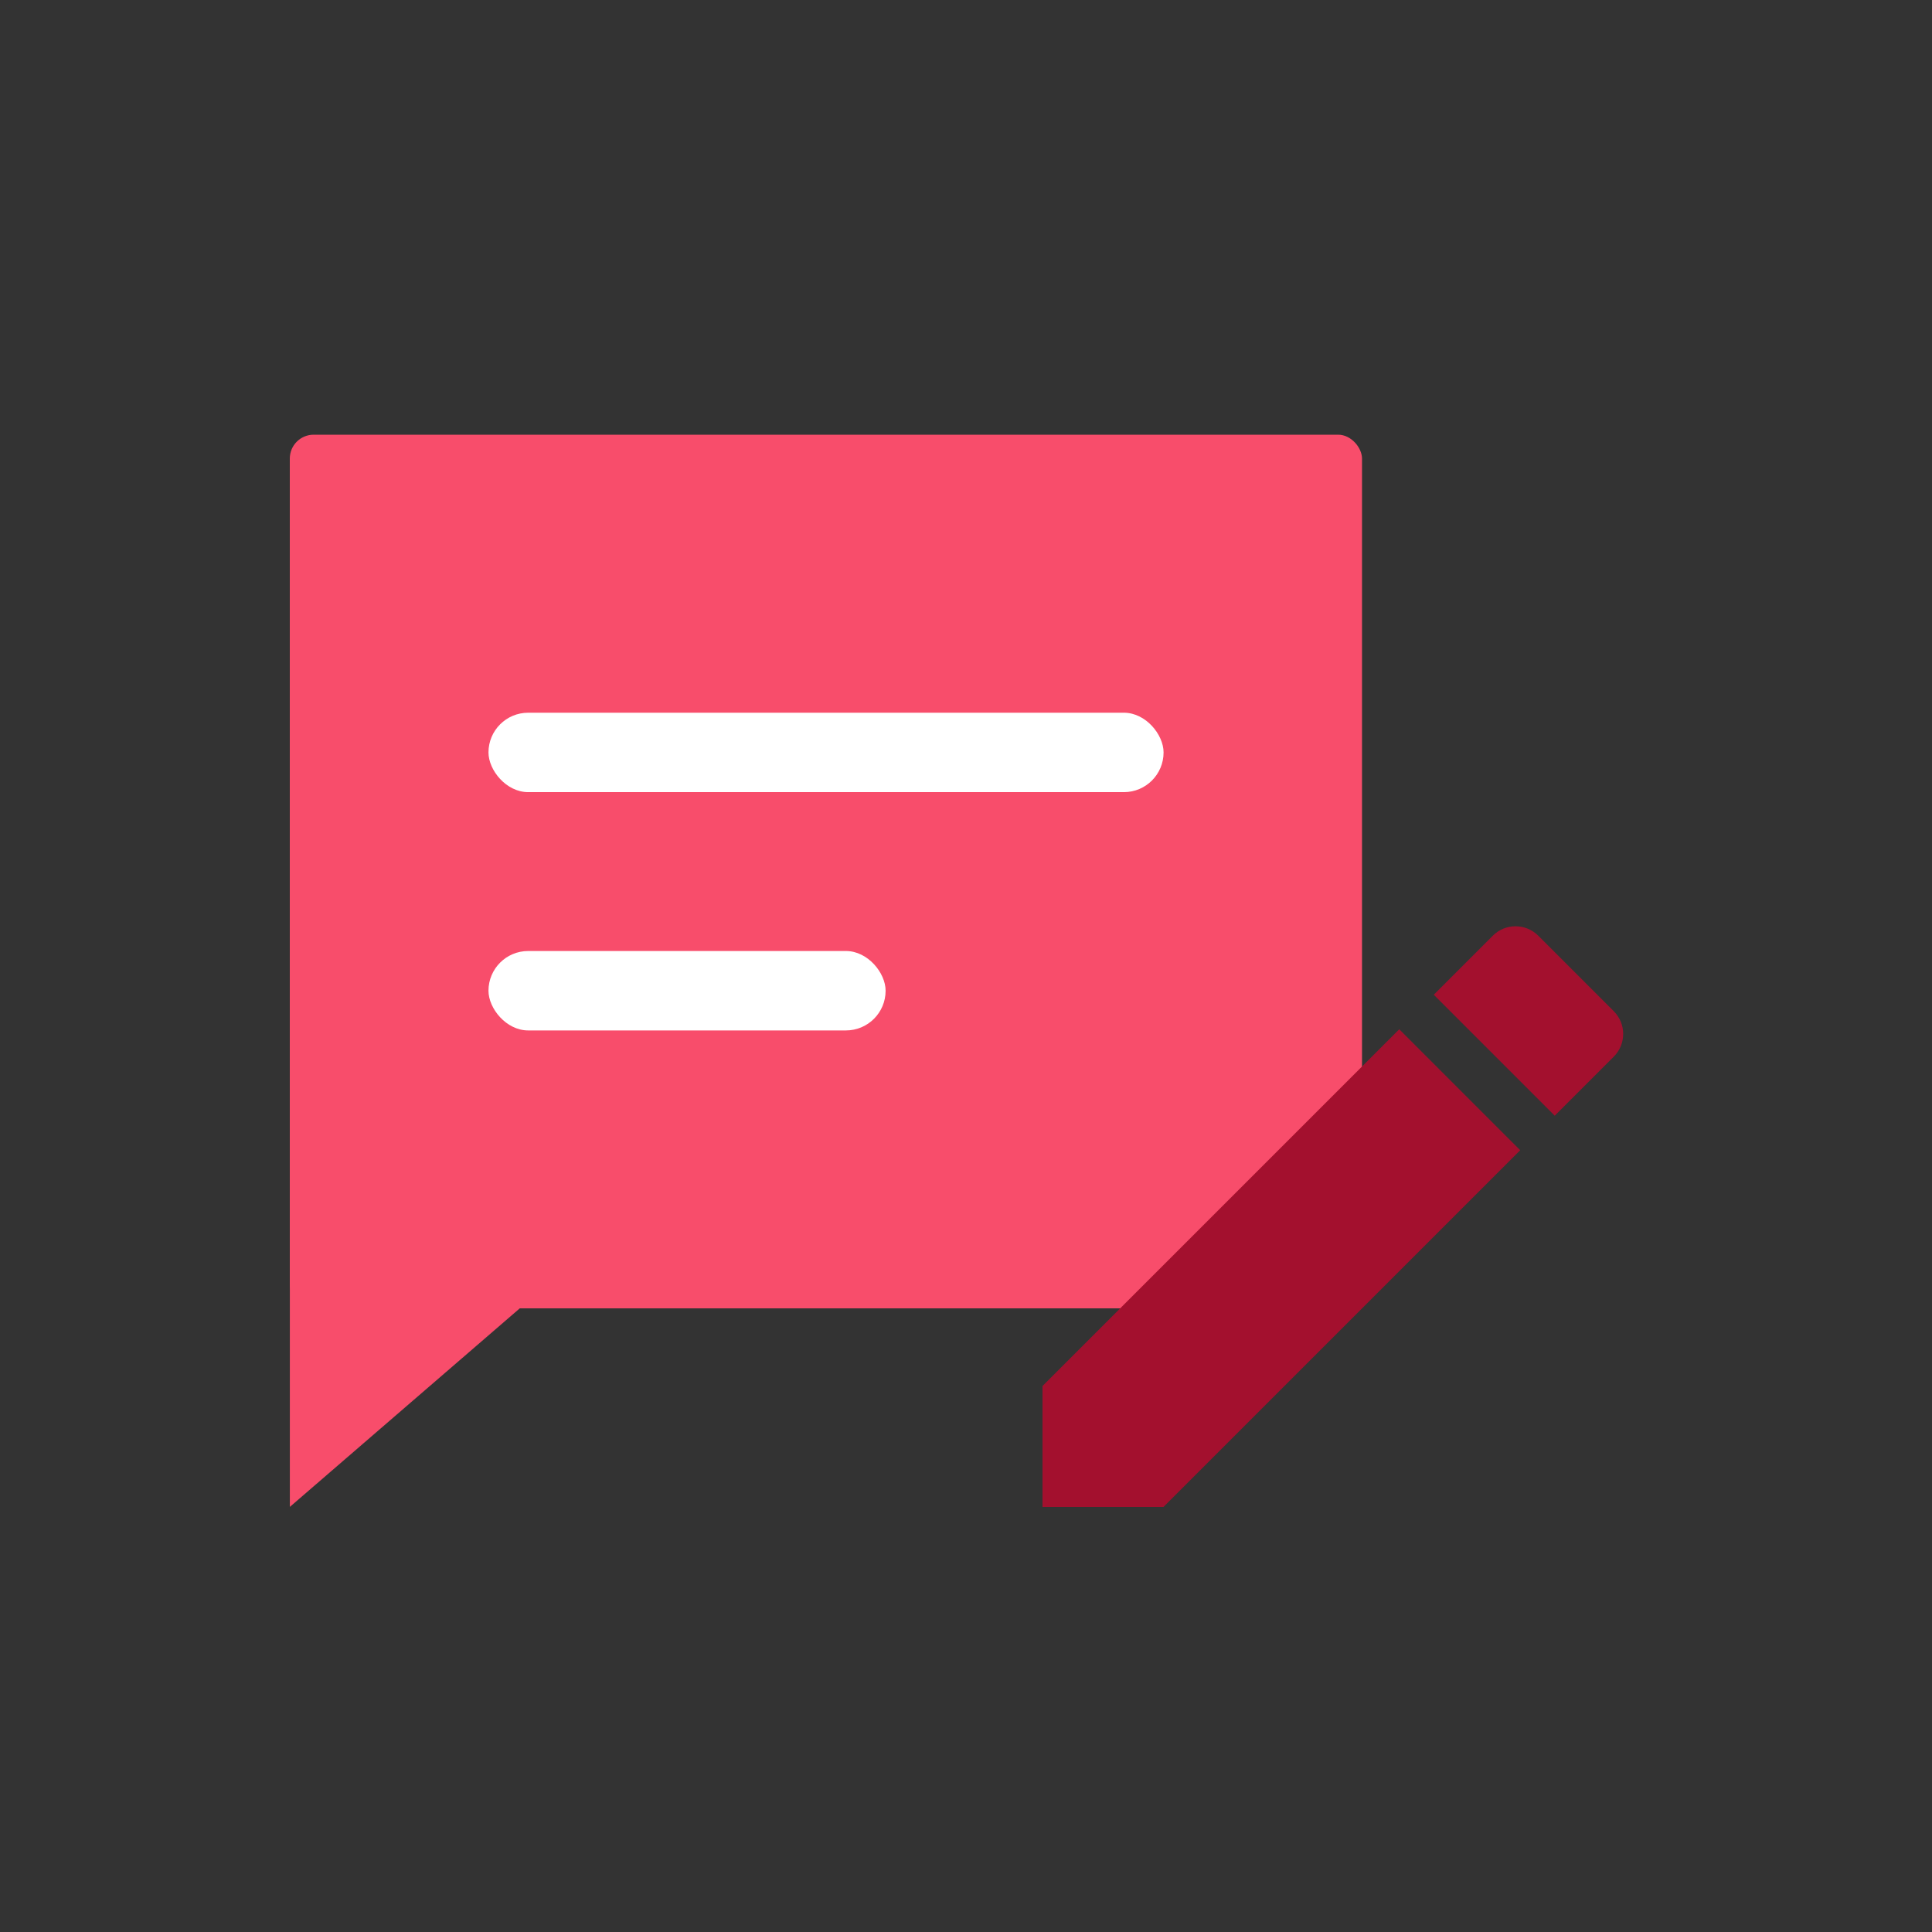
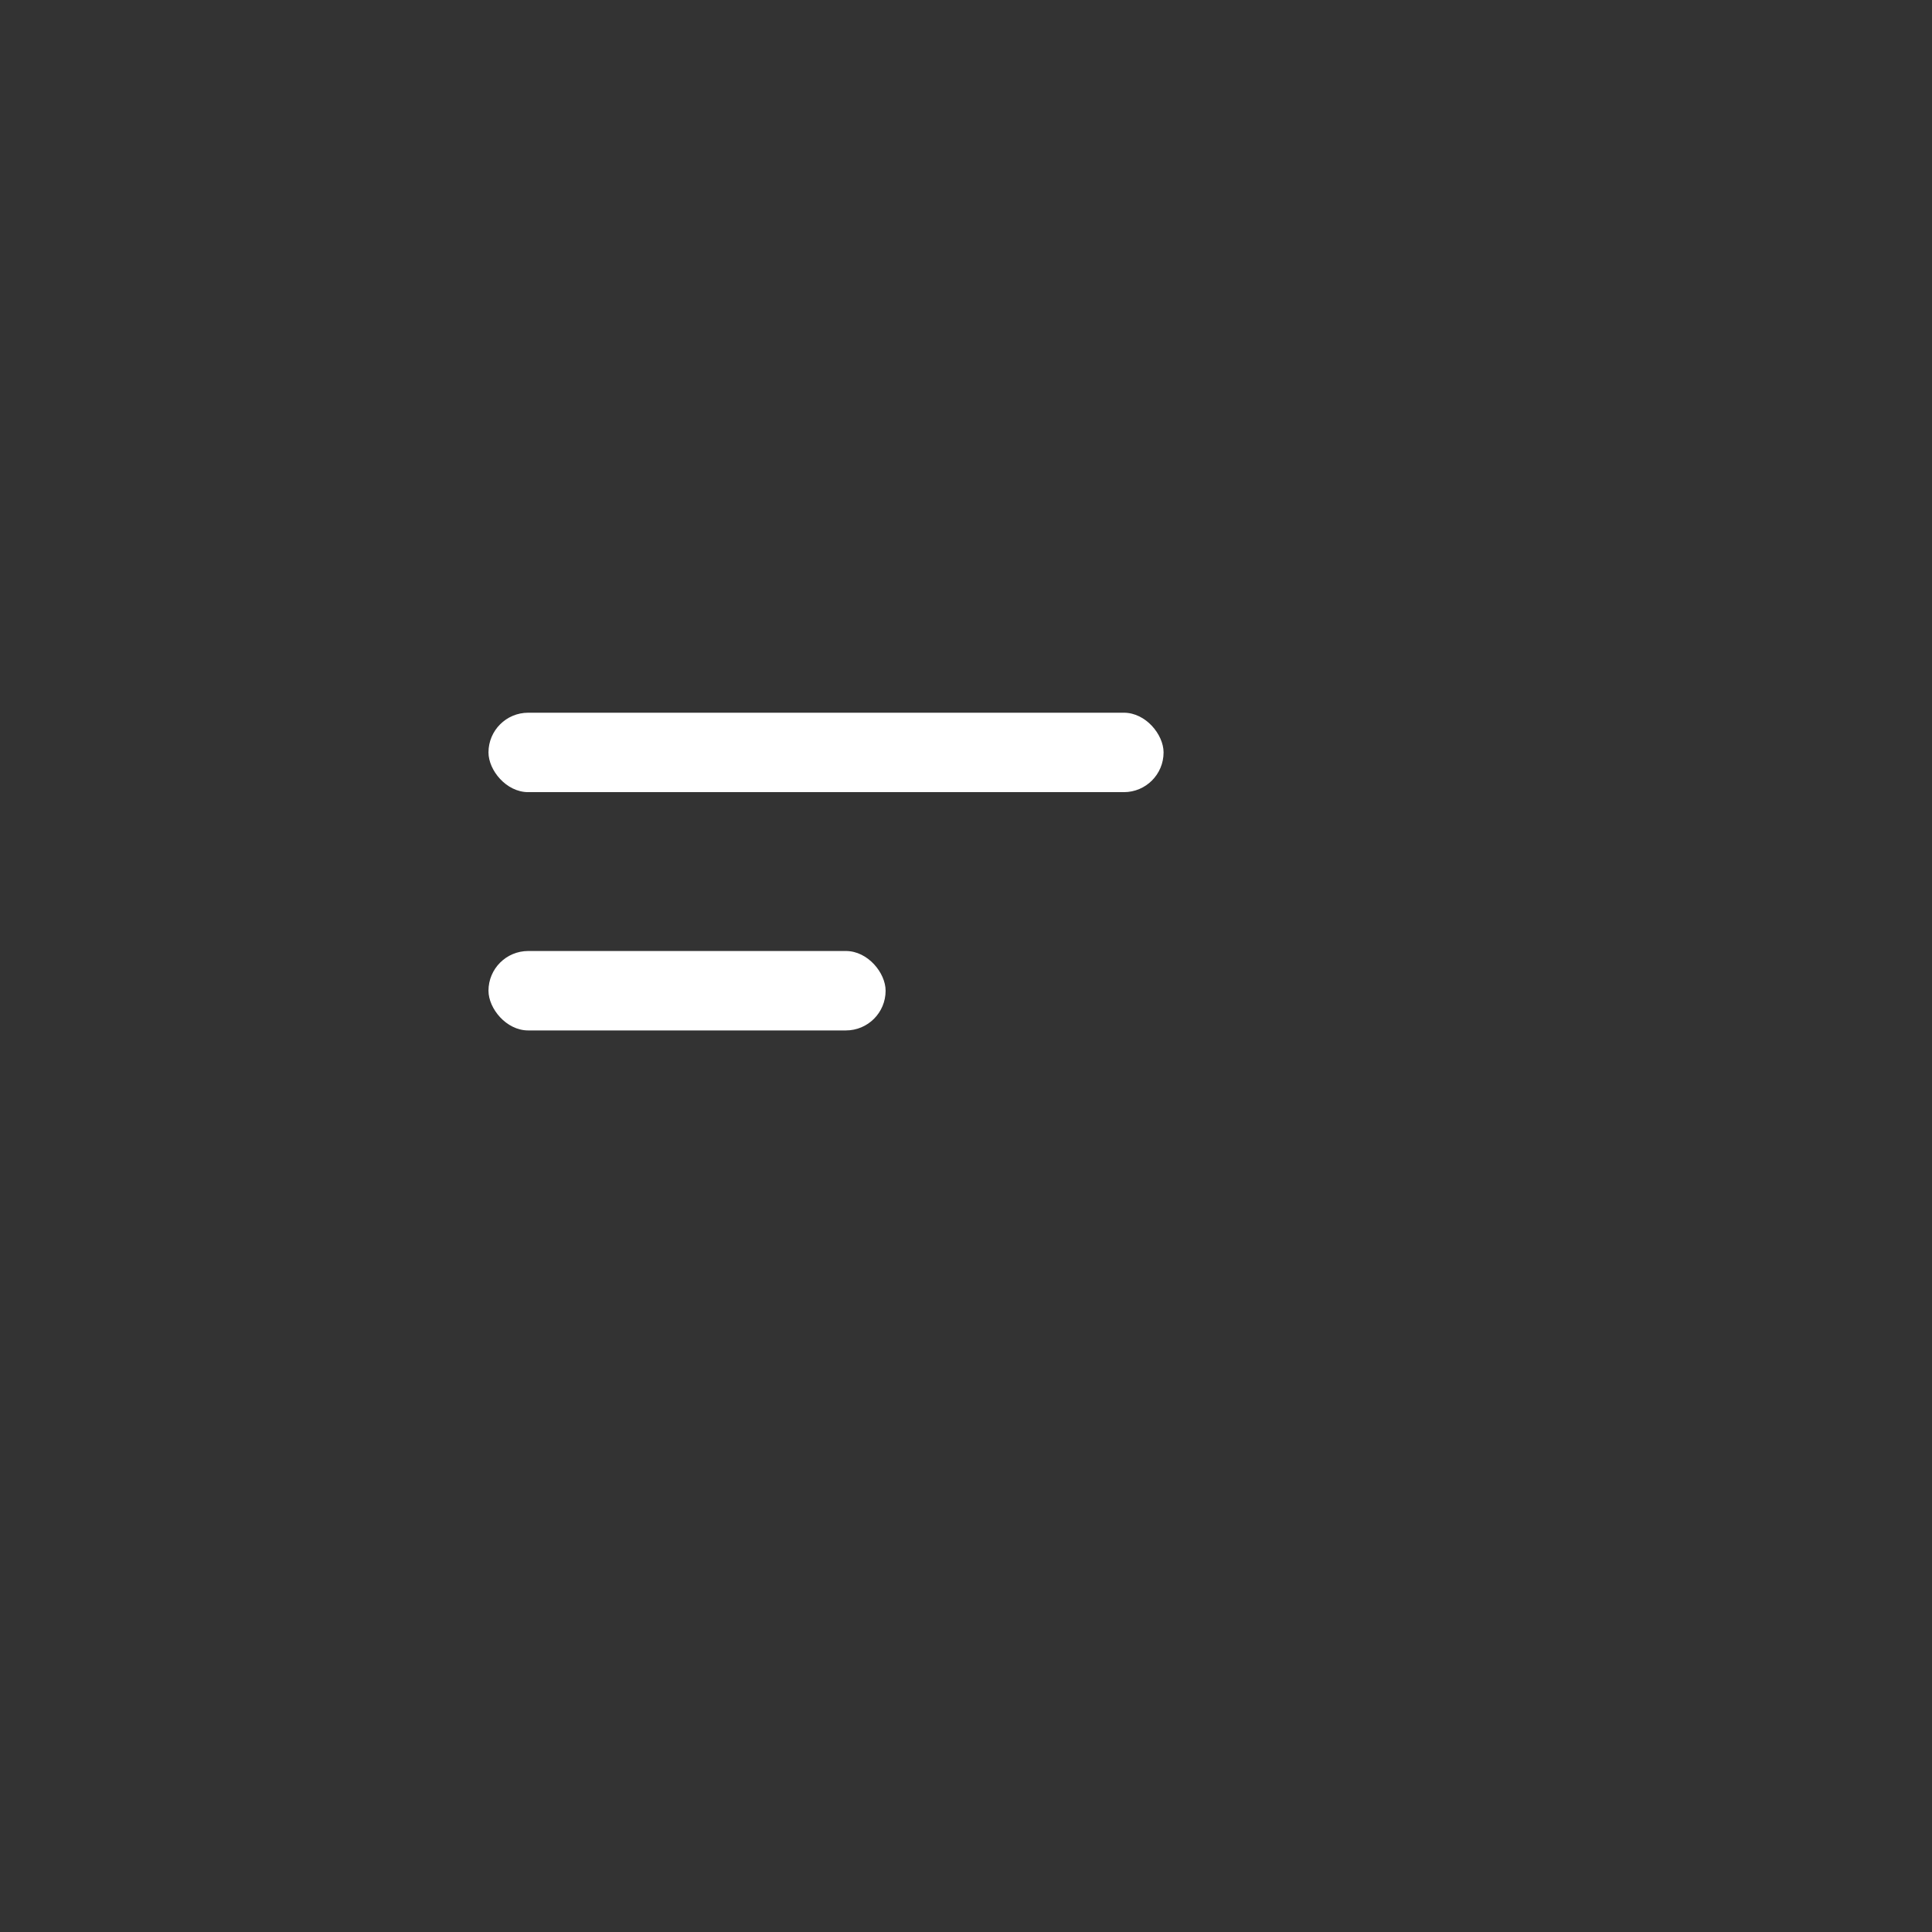
<svg xmlns="http://www.w3.org/2000/svg" width="80" height="80" viewBox="0 0 80 80" fill="none">
  <rect x="0" y="0" width="80" height="80" fill="#333333" stroke="none" />
-   <rect x="12" y="18" width="44.398" height="36.176" rx="0.988" fill="#F84D6B" />
-   <path d="M12.002 62.397V49.242L26.801 49.618L12.002 62.397Z" fill="#F84D6B" />
+   <path d="M12.002 62.397V49.242L12.002 62.397Z" fill="#F84D6B" />
  <rect x="20.227" y="29.512" width="27.954" height="3.289" rx="1.644" fill="white" />
  <rect x="20.227" y="39.379" width="16.444" height="3.289" rx="1.644" fill="white" />
-   <path d="M43.168 57.392V62.4H48.177L62.949 47.628L57.94 42.62L43.168 57.392ZM66.822 43.755C67.343 43.234 67.343 42.392 66.822 41.871L63.697 38.746C63.176 38.225 62.334 38.225 61.813 38.746L59.369 41.19L64.378 46.199L66.822 43.755Z" fill="#A3102E" />
</svg>